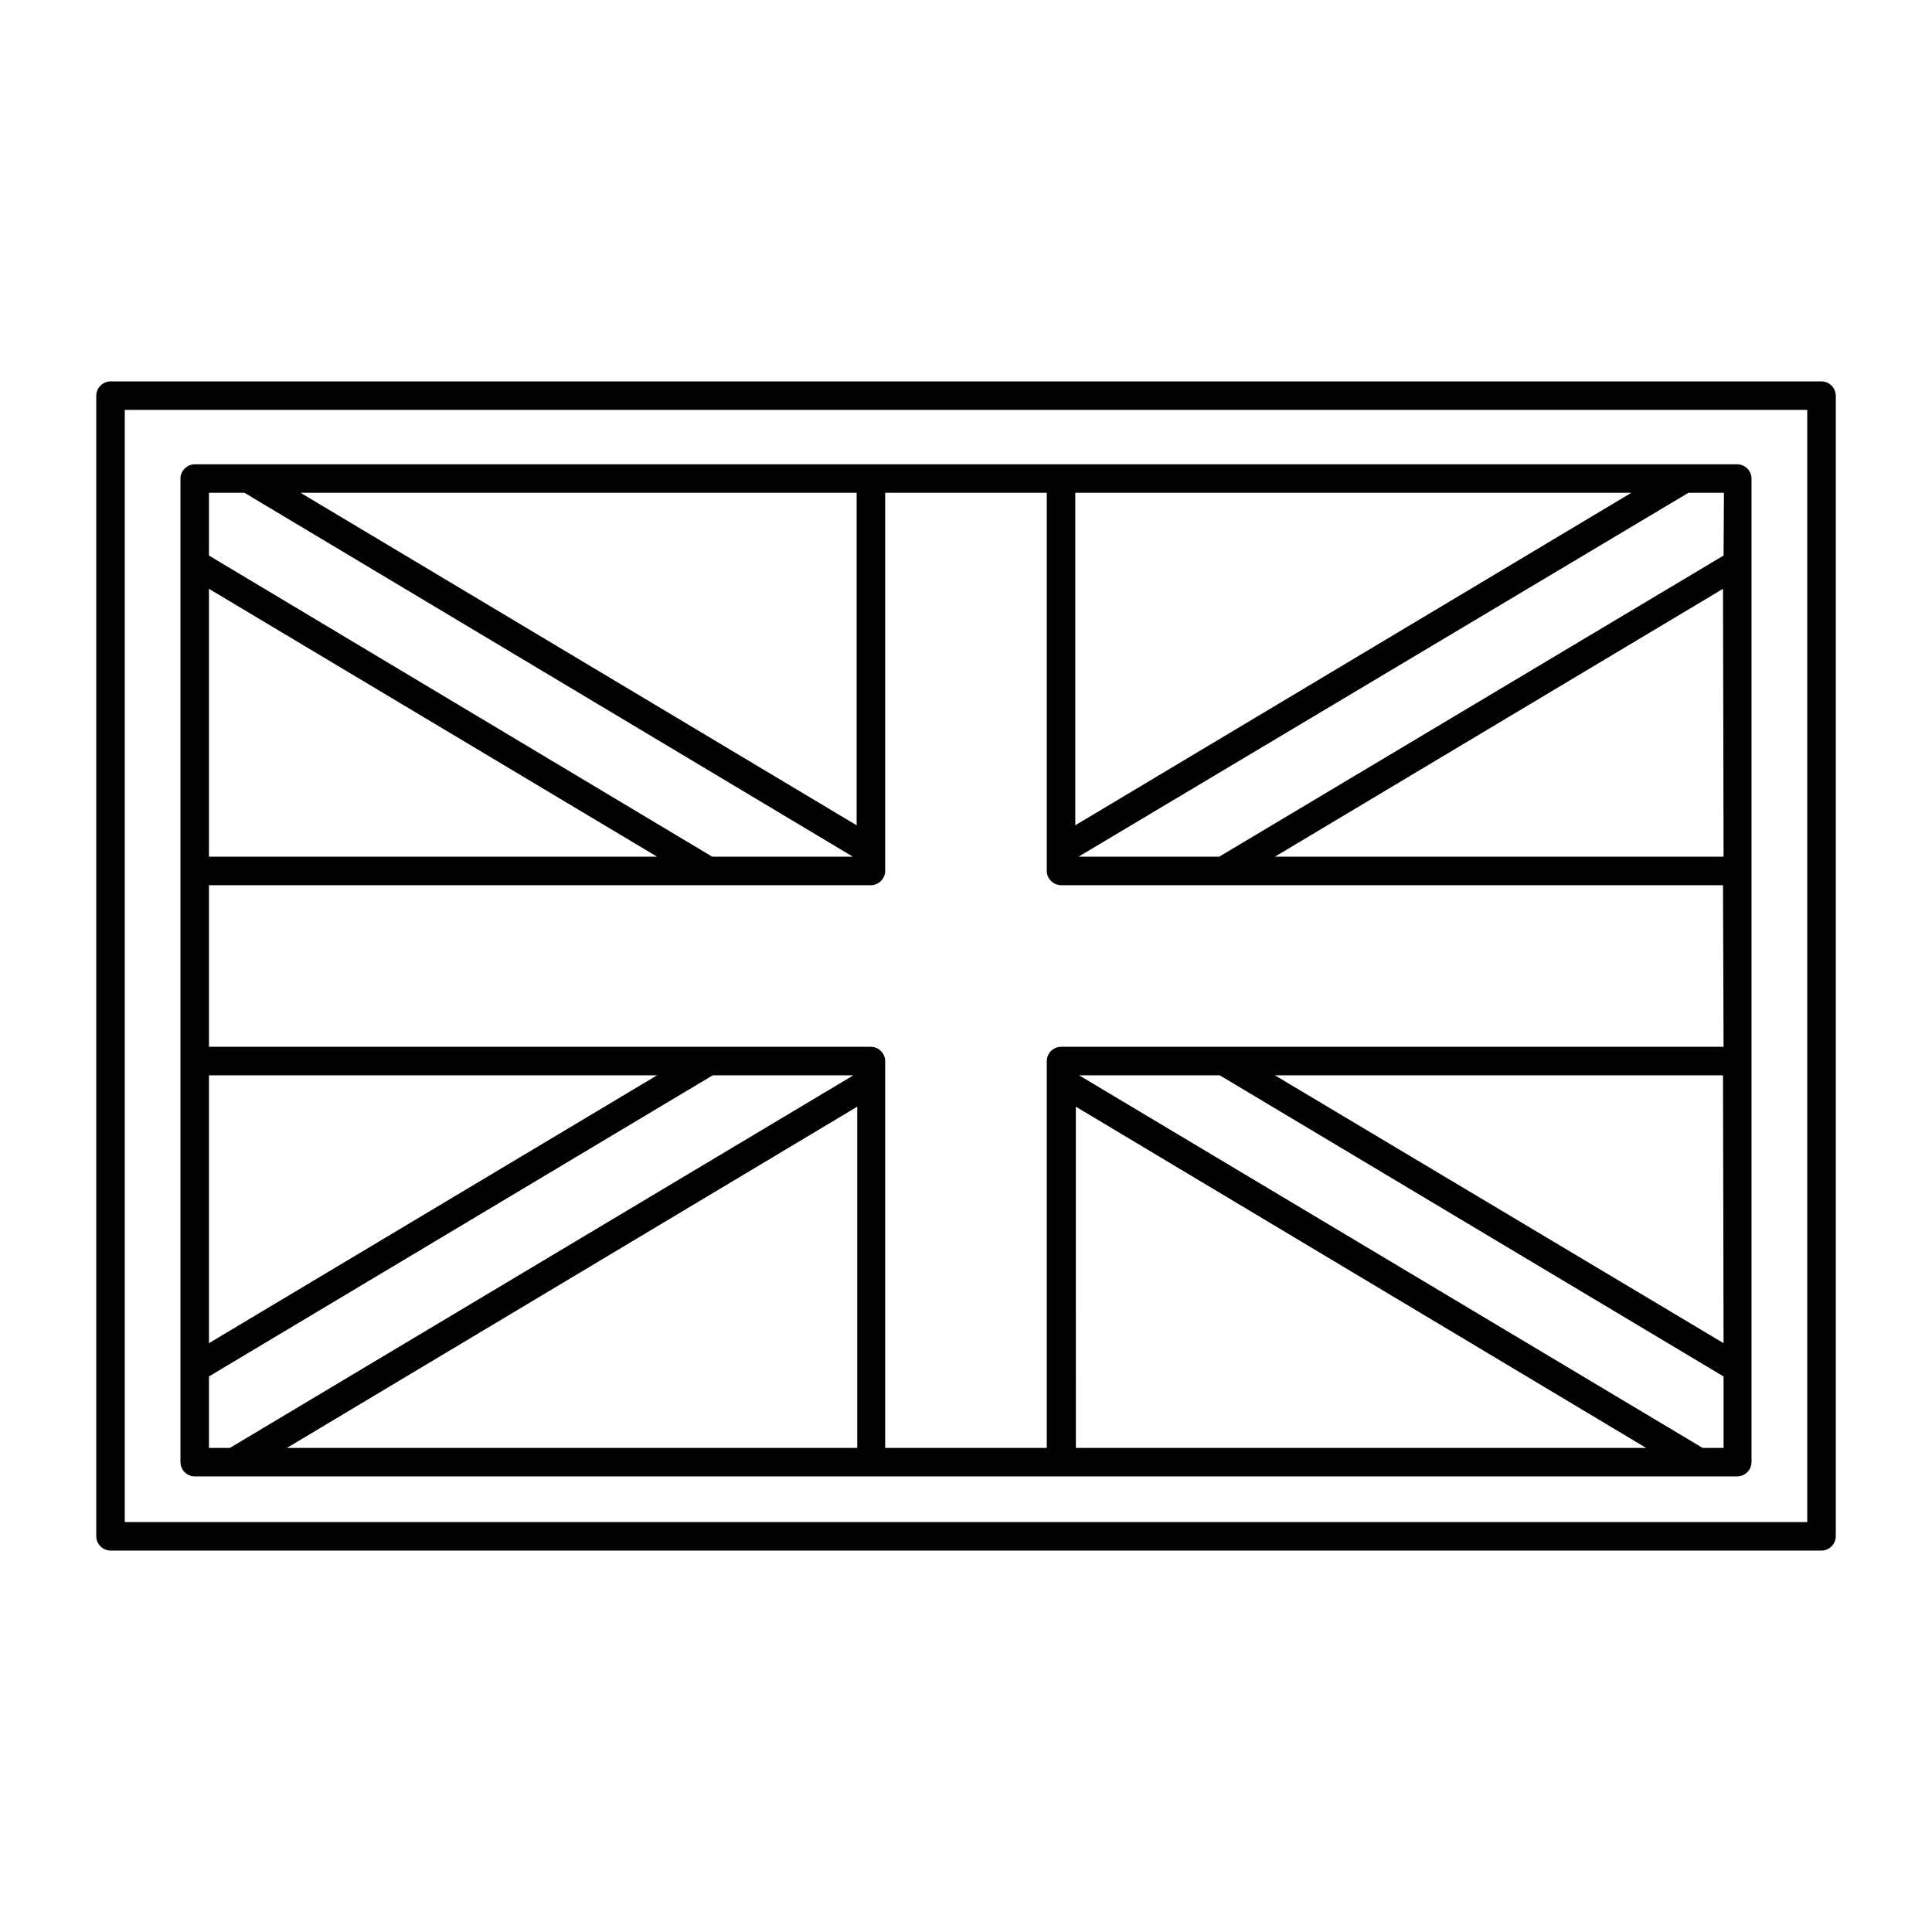
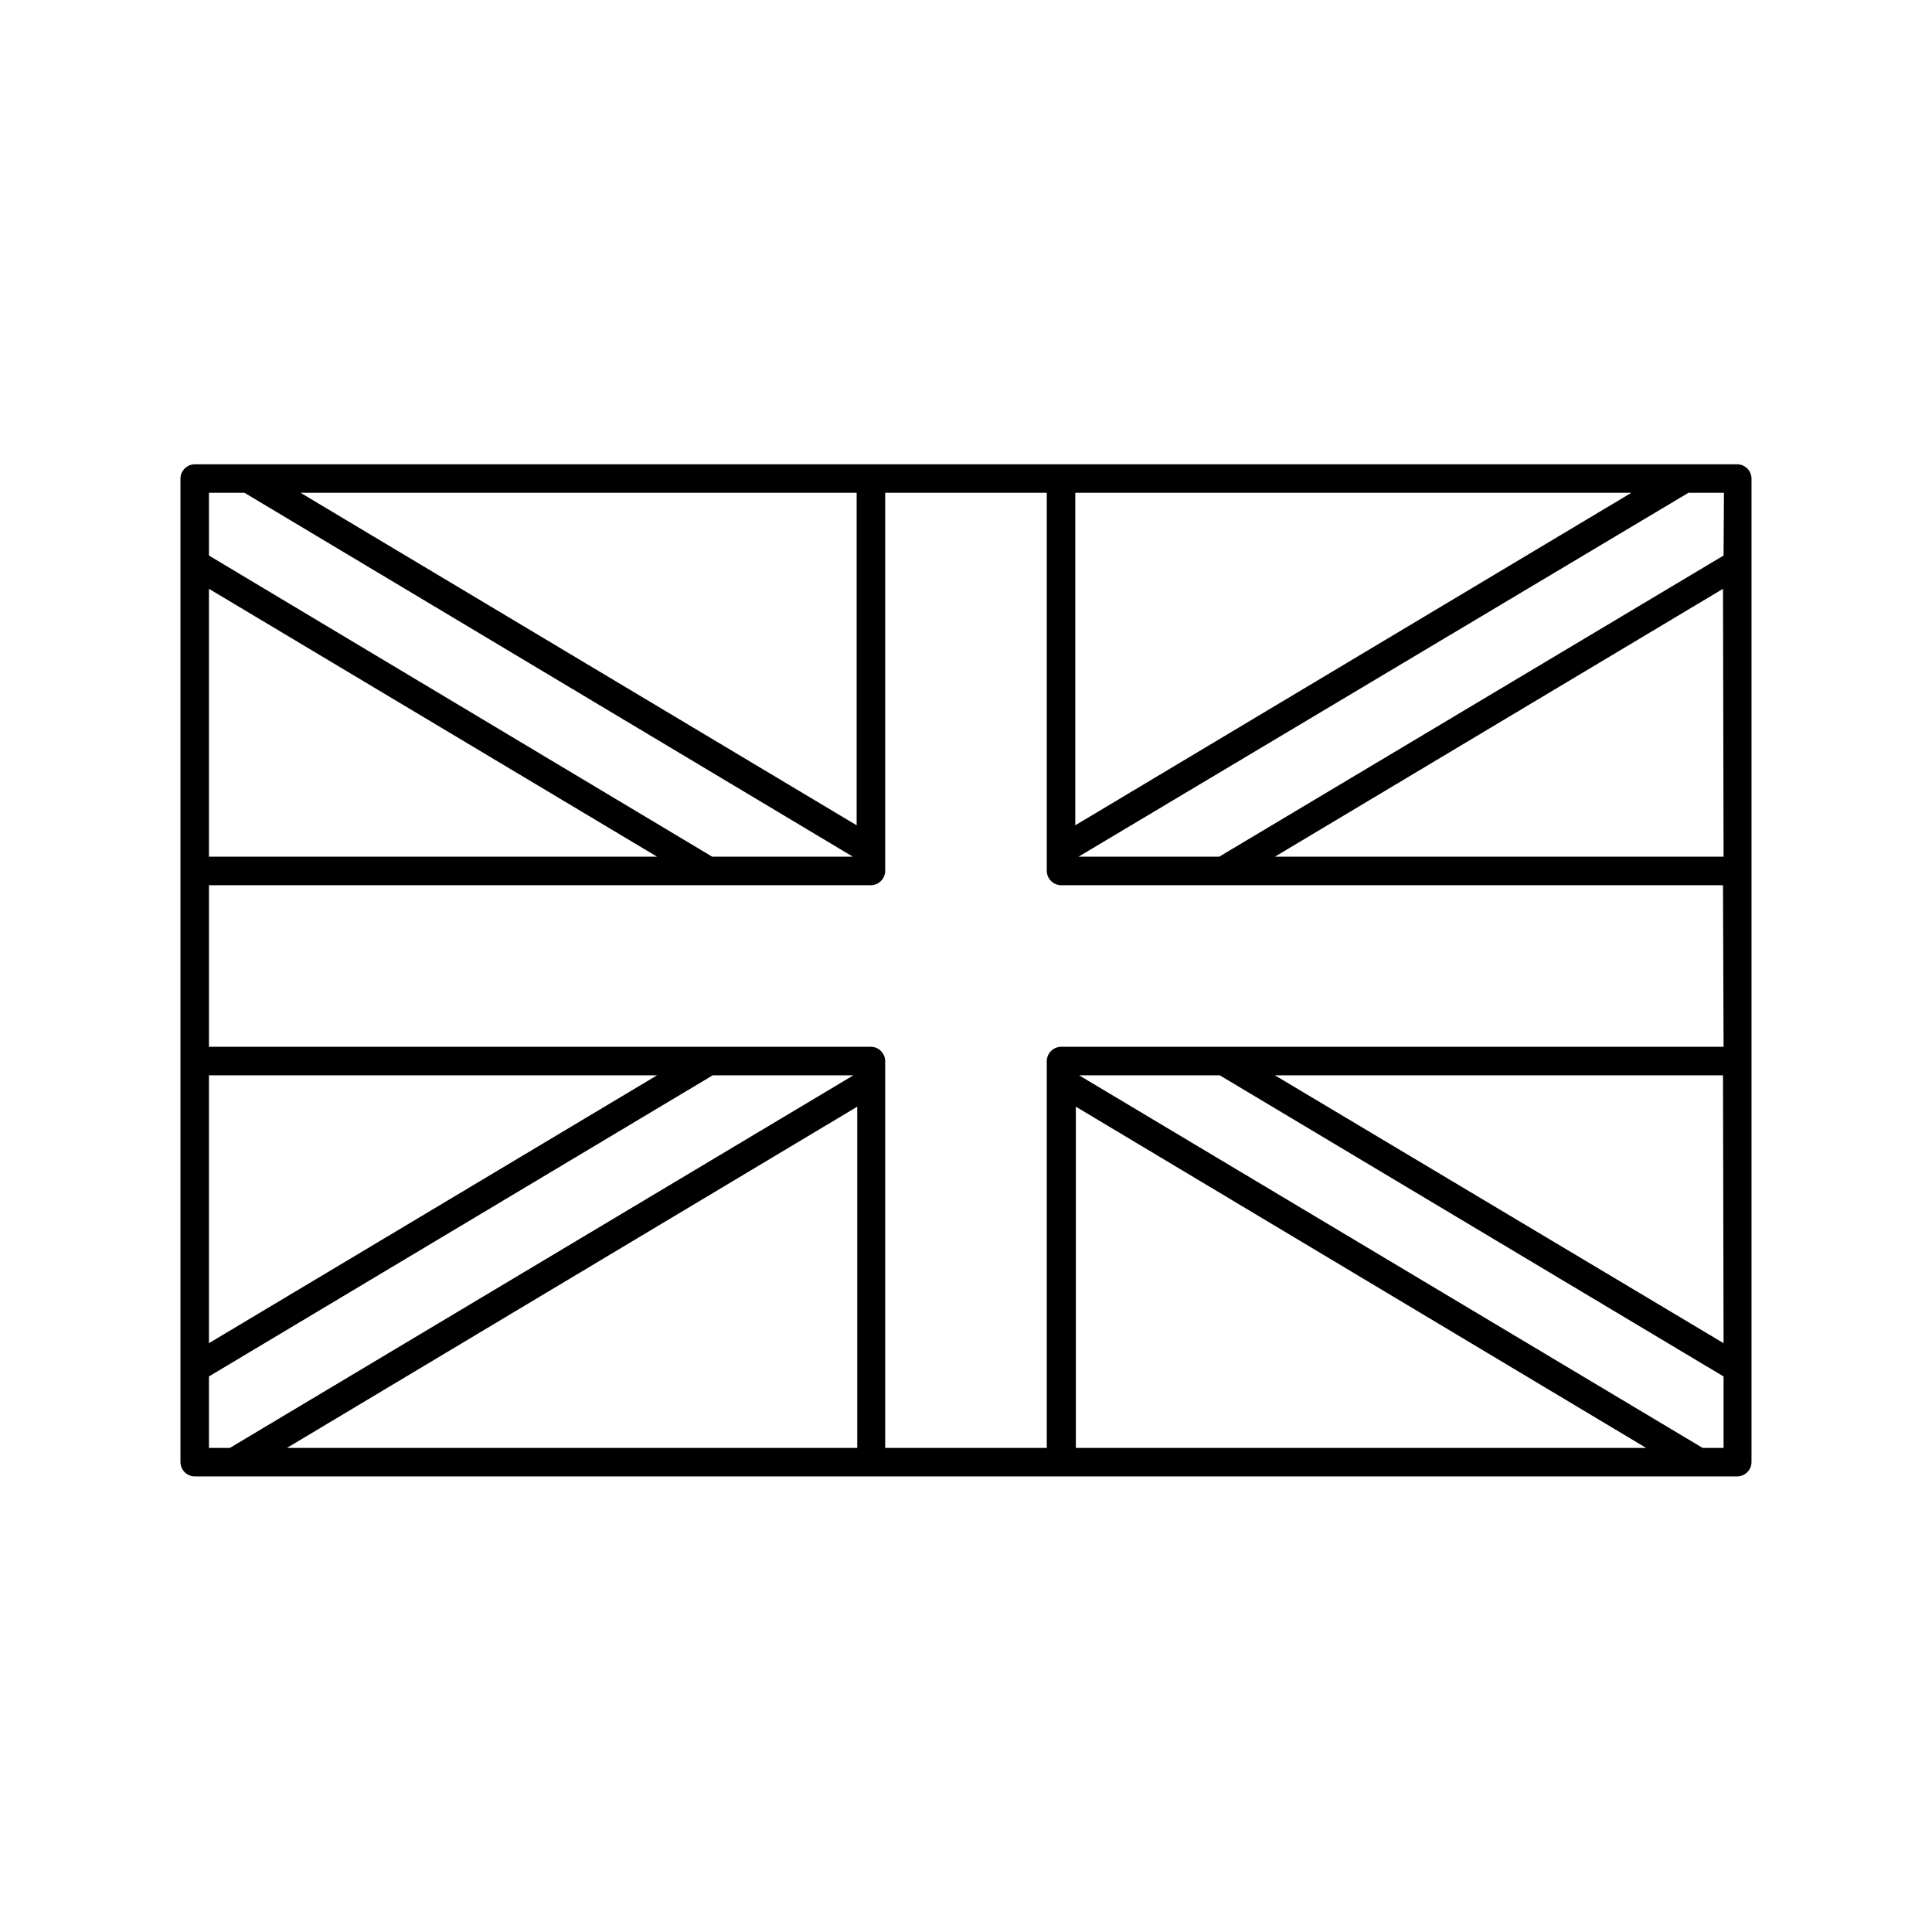
<svg xmlns="http://www.w3.org/2000/svg" fill="#000000" width="800px" height="800px" version="1.1" viewBox="144 144 512 512">
  <g>
-     <path d="m173.29 554.92h453.43c2.078-0.027 3.754-1.703 3.781-3.781v-302.29c-0.027-2.074-1.703-3.75-3.781-3.777h-453.43c-2.078 0.027-3.754 1.703-3.781 3.777v302.29c0.027 2.078 1.703 3.754 3.781 3.781zm3.777-302.29h445.87v294.73l-445.87-0.004z" />
    <path d="m604.39 267.04h-408.79c-2.074 0.027-3.75 1.703-3.777 3.777v260.67c0.027 2.074 1.703 3.754 3.777 3.777h408.79c2.074-0.023 3.75-1.703 3.777-3.777v-260.67c-0.027-2.074-1.703-3.75-3.777-3.777zm-175.43 7.559h147.36l-147.36 88.113zm-57.938 0v88.113l-147.37-88.113zm-171.65 0h9.422l161.22 96.43h-37.281l-133.36-79.805zm0 25.441 118.75 70.988h-118.75zm0 128.93h118.75l-118.75 70.984zm5.543 98.746h-5.543v-18.945l133.51-79.805h37.281zm166.26 0h-151.14l151.14-90.434zm57.938 0-0.004-90.434 151.14 90.434zm171.65 0h-5.543l-165.25-98.746h37.281l133.51 79.805zm0-27.762-118.9-70.984h118.75zm0-78.543h-175.58c-2.074 0.027-3.75 1.703-3.777 3.777v102.53h-42.824v-102.53c-0.027-2.074-1.703-3.75-3.777-3.777h-175.43v-42.824h175.43c2.074-0.027 3.75-1.703 3.777-3.777v-100.21h42.824v100.21c0.027 2.074 1.703 3.75 3.777 3.777h175.43zm0-50.383-118.9 0.004 118.75-70.988zm0-79.805-133.66 79.809h-37.281l161.62-96.43h9.422z" />
  </g>
</svg>